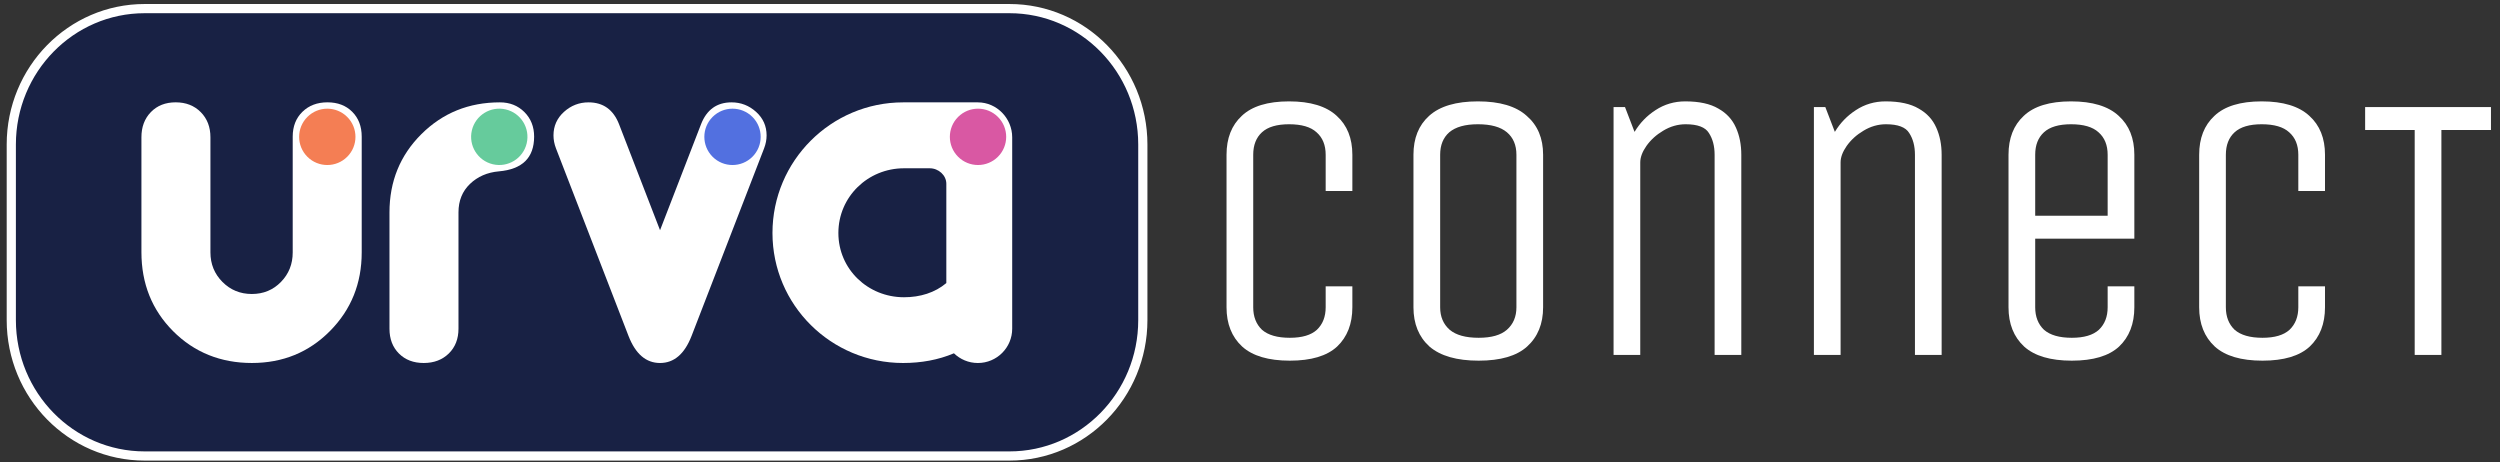
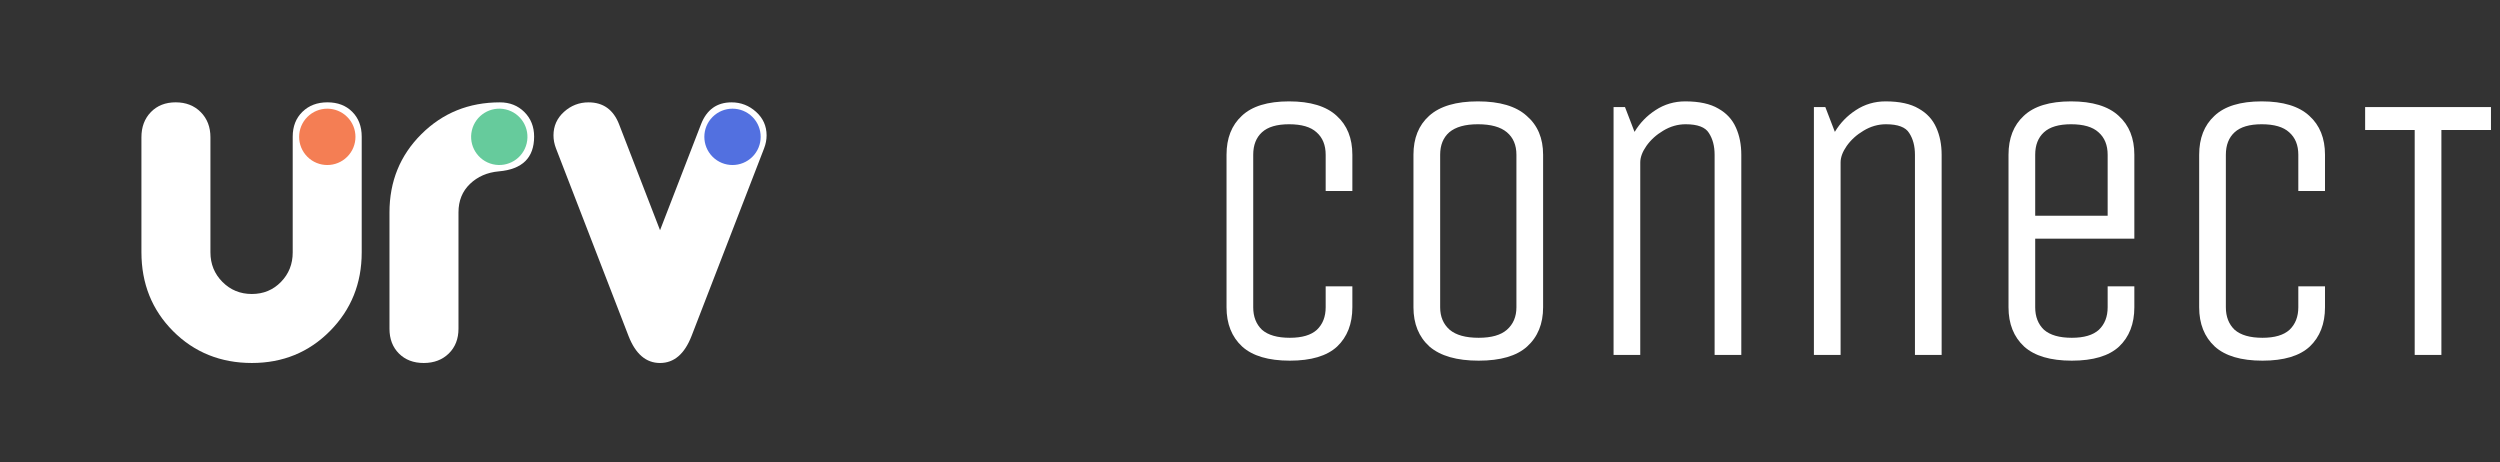
<svg xmlns="http://www.w3.org/2000/svg" width="1865" height="345" viewBox="0 0 1865 345" fill="none">
  <rect x="0" y="0" width="1865" height="345" fill="#333333" stroke="none" />
  <path d="M988.952 213.587H1008.86V229.232C1008.86 241.558 1005.07 251.325 997.485 258.531C989.9 265.547 978.142 269.056 962.213 269.056C946.283 269.056 934.431 265.547 926.656 258.531C918.881 251.325 914.993 241.558 914.993 229.232V115.449C914.993 103.123 918.786 93.451 926.371 86.435C933.957 79.228 945.714 75.625 961.644 75.625C977.573 75.625 989.426 79.228 997.201 86.435C1004.98 93.451 1008.86 103.123 1008.86 115.449V142.473H988.952V115.449C988.952 108.243 986.676 102.649 982.125 98.666C977.763 94.684 970.936 92.693 961.644 92.693C952.541 92.693 945.809 94.684 941.447 98.666C937.086 102.649 934.905 108.243 934.905 115.449V229.232C934.905 236.248 937.086 241.843 941.447 246.015C945.999 249.997 952.921 251.988 962.213 251.988C971.315 251.988 978.048 249.997 982.409 246.015C986.771 241.843 988.952 236.248 988.952 229.232V213.587ZM1151.16 229.232C1151.16 241.558 1147.18 251.325 1139.21 258.531C1131.44 265.547 1119.39 269.056 1103.09 269.056C1086.78 269.056 1074.55 265.547 1066.39 258.531C1058.43 251.325 1054.44 241.558 1054.44 229.232V115.449C1054.44 103.123 1058.33 93.451 1066.11 86.435C1074.07 79.228 1086.21 75.625 1102.52 75.625C1118.83 75.625 1130.96 79.228 1138.93 86.435C1147.08 93.451 1151.16 103.123 1151.16 115.449V229.232ZM1131.25 115.449C1131.25 108.243 1128.88 102.649 1124.14 98.666C1119.39 94.684 1112.19 92.693 1102.52 92.693C1093.03 92.693 1085.92 94.684 1081.18 98.666C1076.63 102.649 1074.36 108.243 1074.36 115.449V229.232C1074.36 236.248 1076.73 241.843 1081.47 246.015C1086.21 249.997 1093.41 251.988 1103.09 251.988C1112.57 251.988 1119.58 249.997 1124.14 246.015C1128.88 241.843 1131.25 236.248 1131.25 229.232V115.449ZM1203.72 264.789V79.892H1212.25L1219.36 98.382C1223.34 91.745 1228.56 86.34 1235.01 82.168C1241.64 77.806 1249.04 75.625 1257.19 75.625C1267.62 75.625 1275.87 77.427 1281.94 81.03C1288.01 84.443 1292.37 89.184 1295.03 95.253C1297.68 101.132 1299.01 107.864 1299.01 115.449V264.789H1279.1V115.449C1279.1 109.002 1277.68 103.597 1274.83 99.235C1272.18 94.874 1266.39 92.693 1257.48 92.693C1251.6 92.693 1246.01 94.305 1240.7 97.528C1235.58 100.563 1231.4 104.355 1228.18 108.907C1225.15 113.268 1223.63 117.346 1223.63 121.138V264.789H1203.72ZM1353.17 264.789V79.892H1361.7L1368.81 98.382C1372.79 91.745 1378.01 86.34 1384.46 82.168C1391.09 77.806 1398.49 75.625 1406.65 75.625C1417.08 75.625 1425.32 77.427 1431.39 81.03C1437.46 84.443 1441.82 89.184 1444.48 95.253C1447.13 101.132 1448.46 107.864 1448.46 115.449V264.789H1428.55V115.449C1428.55 109.002 1427.13 103.597 1424.28 99.235C1421.63 94.874 1415.84 92.693 1406.93 92.693C1401.05 92.693 1395.46 94.305 1390.15 97.528C1385.03 100.563 1380.85 104.355 1377.63 108.907C1374.6 113.268 1373.08 117.346 1373.08 121.138V264.789H1353.17ZM1572.31 213.587H1592.22V229.232C1592.22 241.558 1588.43 251.325 1580.84 258.531C1573.26 265.547 1561.5 269.056 1545.57 269.056C1529.64 269.056 1517.79 265.547 1510.01 258.531C1502.24 251.325 1498.35 241.558 1498.35 229.232V115.449C1498.35 103.123 1502.14 93.451 1509.73 86.435C1517.32 79.228 1529.07 75.625 1545 75.625C1560.93 75.625 1572.78 79.228 1580.56 86.435C1588.33 93.451 1592.22 103.123 1592.22 115.449V178.03H1518.26V229.232C1518.26 236.248 1520.44 241.843 1524.81 246.015C1529.36 249.997 1536.28 251.988 1545.57 251.988C1554.67 251.988 1561.41 249.997 1565.77 246.015C1570.13 241.843 1572.31 236.248 1572.31 229.232V213.587ZM1518.26 160.962H1572.31V115.449C1572.31 108.243 1570.03 102.649 1565.48 98.666C1561.12 94.684 1554.29 92.693 1545 92.693C1535.9 92.693 1529.17 94.684 1524.81 98.666C1520.44 102.649 1518.26 108.243 1518.26 115.449V160.962ZM1714.54 213.587H1734.45V229.232C1734.45 241.558 1730.66 251.325 1723.07 258.531C1715.49 265.547 1703.73 269.056 1687.8 269.056C1671.87 269.056 1660.02 265.547 1652.24 258.531C1644.47 251.325 1640.58 241.558 1640.58 229.232V115.449C1640.58 103.123 1644.37 93.451 1651.96 86.435C1659.54 79.228 1671.3 75.625 1687.23 75.625C1703.16 75.625 1715.01 79.228 1722.79 86.435C1730.56 93.451 1734.45 103.123 1734.45 115.449V142.473H1714.54V115.449C1714.54 108.243 1712.26 102.649 1707.71 98.666C1703.35 94.684 1696.52 92.693 1687.23 92.693C1678.13 92.693 1671.4 94.684 1667.03 98.666C1662.67 102.649 1660.49 108.243 1660.49 115.449V229.232C1660.49 236.248 1662.67 241.843 1667.03 246.015C1671.59 249.997 1678.51 251.988 1687.8 251.988C1696.9 251.988 1703.63 249.997 1708 246.015C1712.36 241.843 1714.54 236.248 1714.54 229.232V213.587ZM1858.26 96.96H1821.28V264.789H1801.36V96.96H1764.39V79.892H1858.26V96.96Z" fill="white" />
-   <path d="M107.901 6.422H753.071C807.953 6.422 852.549 51.754 852.549 107.8V238.796C852.549 294.842 807.953 340.174 753.071 340.174H107.901C53.019 340.174 8.424 294.849 8.424 238.796V107.8C8.424 51.754 53.019 6.422 107.901 6.422Z" fill="#182144" stroke="white" stroke-width="6.86" />
  <g clip-path="url(#clip0_133_189)">
-     <path d="M729.492 76.363H673.703C619.978 76.363 576.263 120.065 576.263 173.803C576.263 227.542 619.978 270.795 673.703 270.795C687.156 270.795 699.971 268.5 711.638 263.556C716.25 268.031 722.552 270.802 729.492 270.802C743.632 270.802 755.102 259.339 755.102 245.193V102.428C755.102 88.282 743.632 76.363 729.492 76.363ZM705.961 211.162C697.438 218.361 686.402 221.749 674.389 221.749C647.394 221.749 625.431 200.771 625.431 173.803C625.431 146.836 647.394 125.538 674.389 125.538H693.601C700.148 125.538 705.961 130.734 705.961 137.09V211.162Z" fill="white" />
    <path d="M342.028 158.408V245.186C342.028 252.833 339.61 259.013 334.781 263.726C329.953 268.439 323.725 270.795 316.099 270.795C308.472 270.795 302.306 268.439 297.606 263.732C292.9 259.019 290.55 252.846 290.55 245.206V158.489C290.55 135.318 298.489 115.841 314.381 100.044C330.265 84.255 349.776 76.357 372.907 76.357C380.276 76.357 386.374 78.774 391.209 83.603C396.031 88.431 398.456 94.537 398.456 101.905C398.456 117.667 389.688 126.306 372.147 127.834C363.501 128.601 356.323 131.725 350.605 137.206C344.887 142.686 342.028 149.756 342.028 158.421V158.408Z" fill="white" />
    <path d="M461.845 92.757L492.391 171.746L522.938 92.757C527.169 81.83 534.768 76.357 545.729 76.357C552.704 76.357 558.802 78.727 564.032 83.447C569.261 88.173 571.882 94.027 571.882 100.988C571.882 104.228 571.258 107.46 570.015 110.693L515.896 250.646C510.673 264.079 502.836 270.795 492.391 270.795C481.946 270.795 474.103 264.079 468.88 250.646L414.761 110.693C413.518 107.46 412.9 104.228 412.9 100.988C412.9 94.027 415.515 88.18 420.744 83.447C425.973 78.727 432.079 76.357 439.053 76.357C450.007 76.357 457.607 81.823 461.845 92.751V92.757Z" fill="white" />
-     <path d="M744.459 116.944C752.665 108.738 752.665 95.434 744.459 87.228C736.253 79.023 722.949 79.023 714.744 87.228C706.538 95.434 706.538 108.738 714.744 116.944C722.949 125.149 736.253 125.149 744.459 116.944Z" fill="#D958A3" />
    <path d="M156.981 102.401V188.269C156.981 196.961 159.969 204.309 165.939 210.313C171.908 216.316 179.215 219.318 187.86 219.318C196.506 219.318 203.745 216.33 209.592 210.333C215.44 204.343 218.36 197.016 218.36 188.35V101.946C218.36 94.299 220.771 88.126 225.606 83.406C230.435 78.693 236.662 76.336 244.289 76.336C251.915 76.336 258.075 78.693 262.781 83.406C267.48 88.119 269.837 94.292 269.837 101.925V188.269C269.837 211.44 261.952 230.992 246.197 246.911C230.435 262.829 210.985 270.788 187.86 270.788C164.736 270.788 144.899 262.884 129.144 247.06C113.381 231.243 105.504 211.596 105.504 188.112V102.367C105.504 94.72 107.853 88.459 112.56 83.61C117.259 78.761 123.426 76.336 131.052 76.336C138.679 76.336 144.906 78.767 149.735 83.623C154.563 88.479 156.981 94.74 156.981 102.401Z" fill="white" />
    <path d="M259.02 116.949C267.225 108.743 267.225 95.439 259.02 87.233C250.814 79.027 237.51 79.027 229.304 87.233C221.099 95.439 221.099 108.743 229.304 116.949C237.51 125.154 250.814 125.154 259.02 116.949Z" fill="#F47E54" />
    <path d="M392.915 106.91C395.581 95.616 388.586 84.299 377.292 81.633C365.998 78.968 354.681 85.963 352.015 97.257C349.349 108.551 356.344 119.868 367.639 122.534C378.933 125.199 390.25 118.205 392.915 106.91Z" fill="#66CB9C" />
    <path d="M561.307 116.944C569.513 108.738 569.513 95.434 561.307 87.228C553.102 79.022 539.798 79.022 531.592 87.228C523.386 95.434 523.386 108.738 531.592 116.944C539.798 125.149 553.102 125.149 561.307 116.944Z" fill="#5270E0" />
  </g>
  <defs>
    <clipPath id="clip0_133_189">
      <rect width="649.598" height="194.466" fill="white" transform="translate(105.504 76.336)" />
    </clipPath>
  </defs>
</svg>